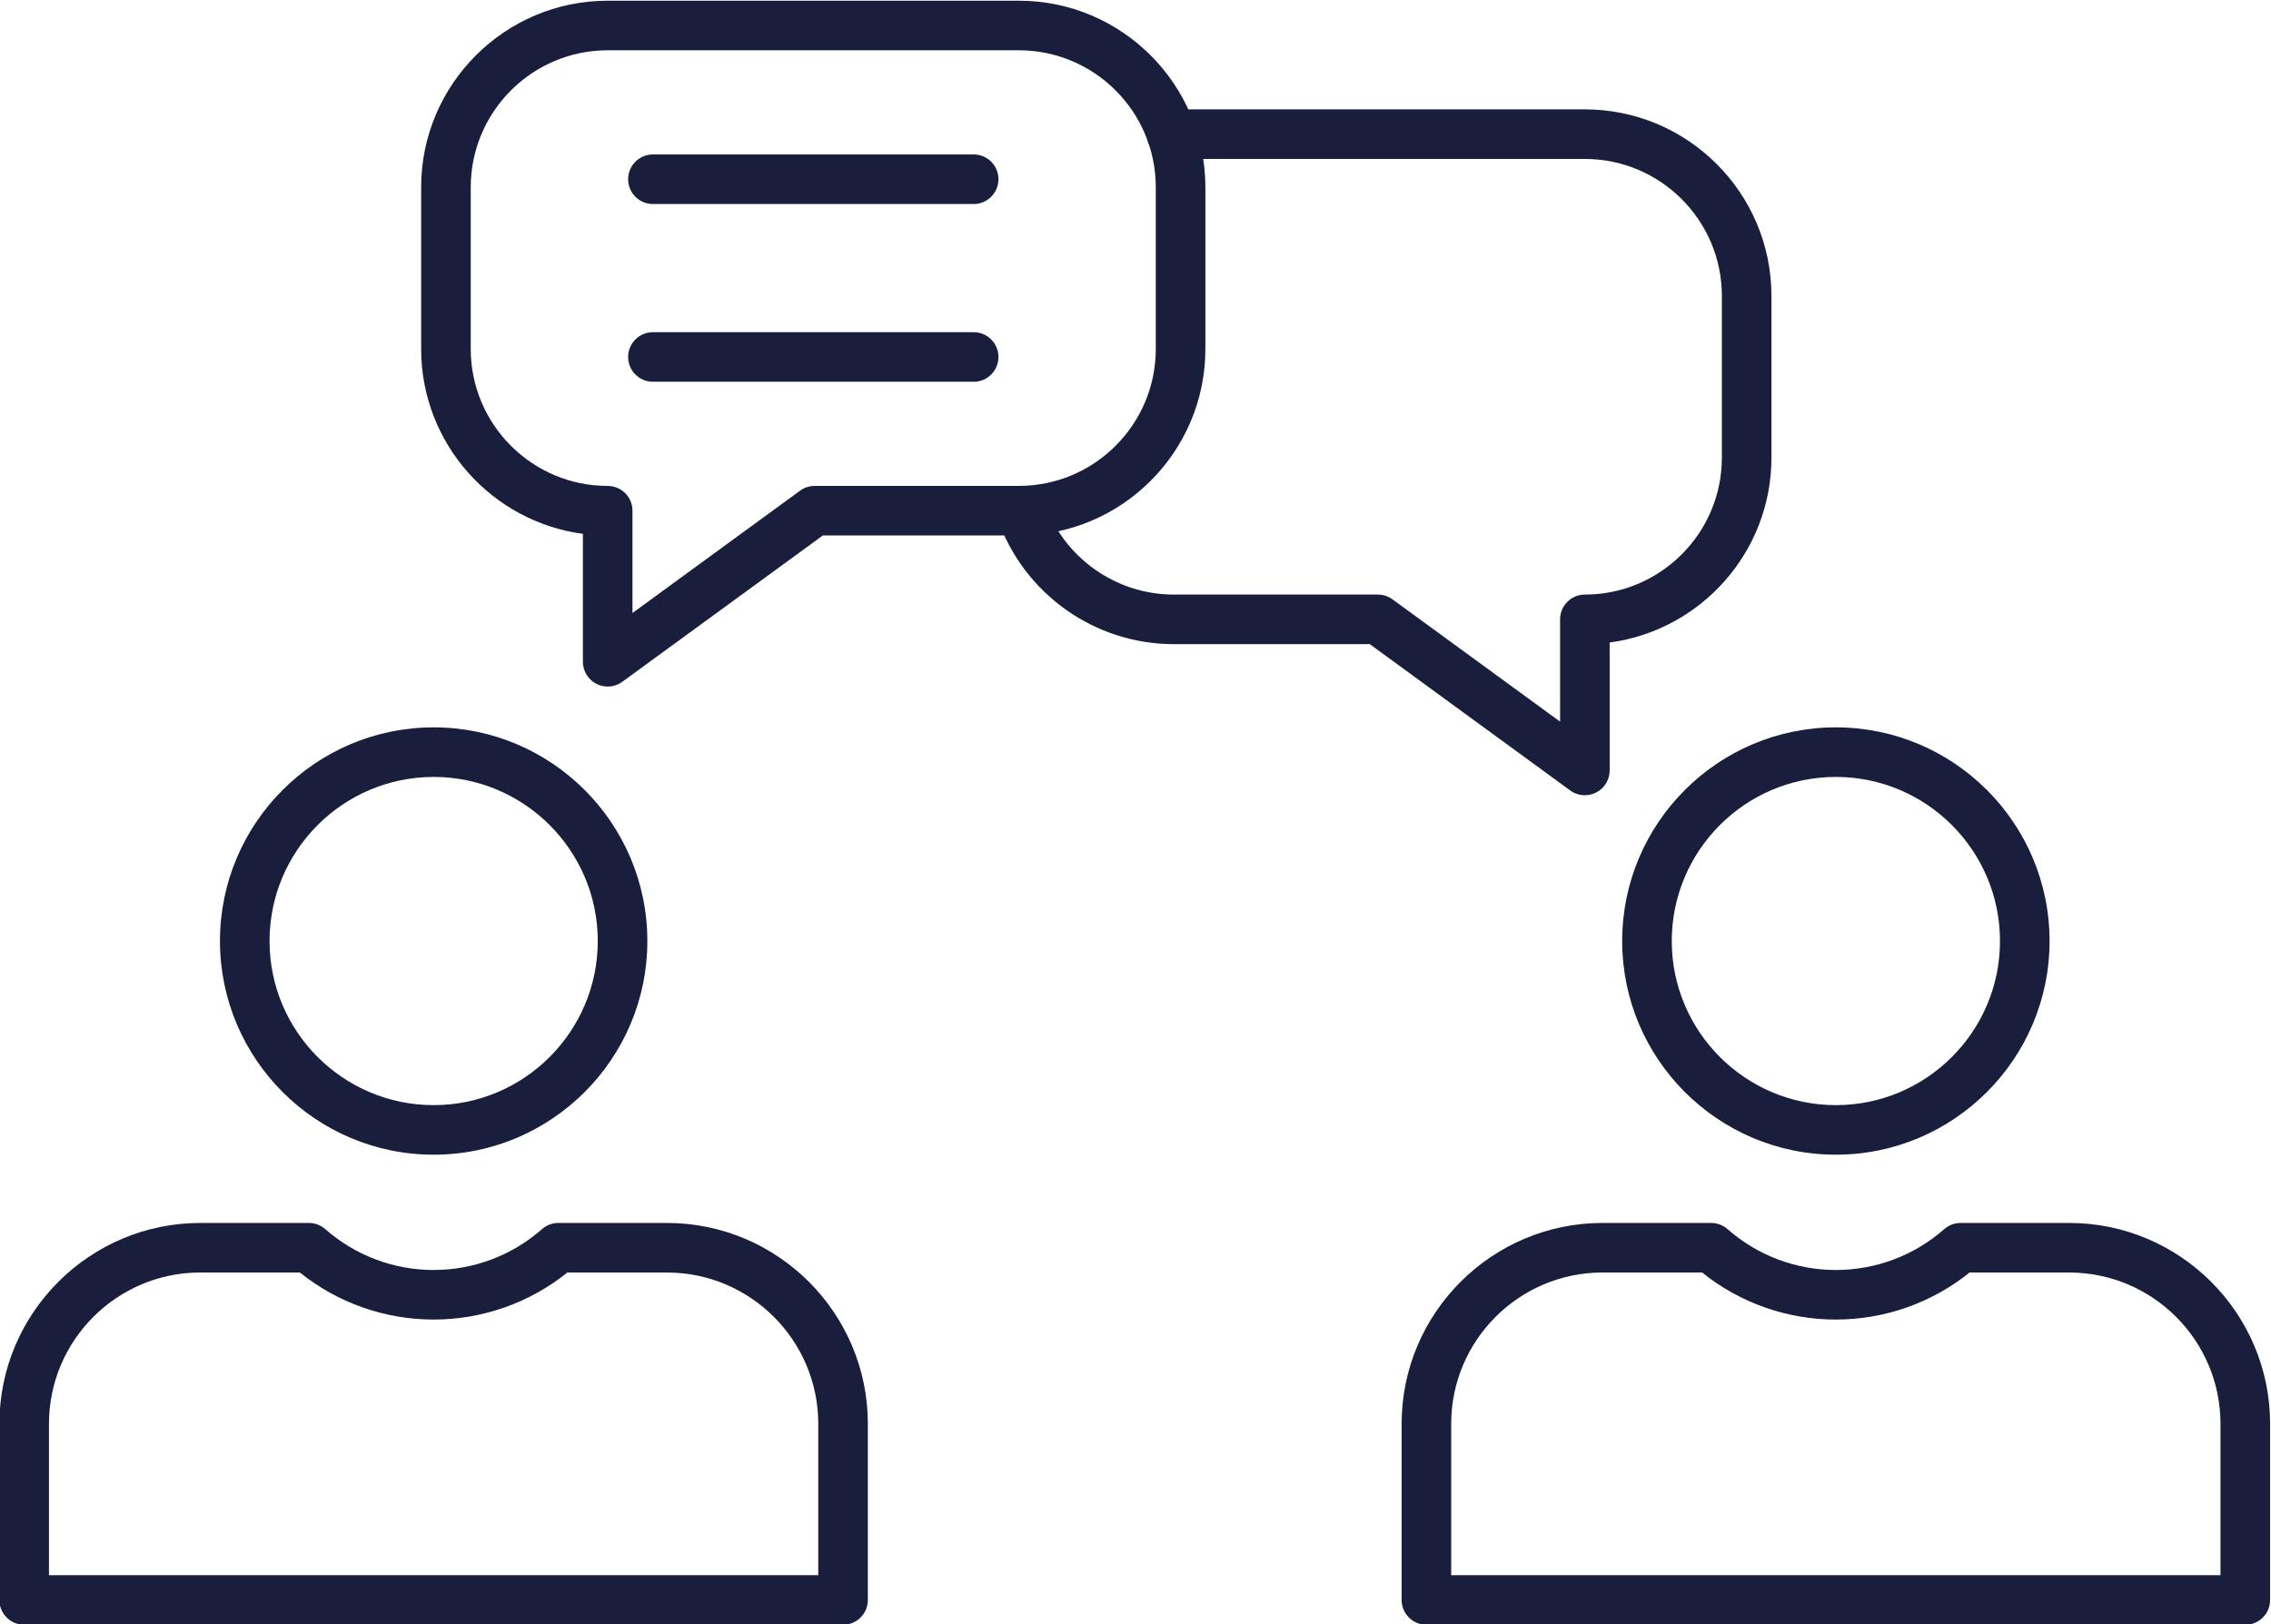
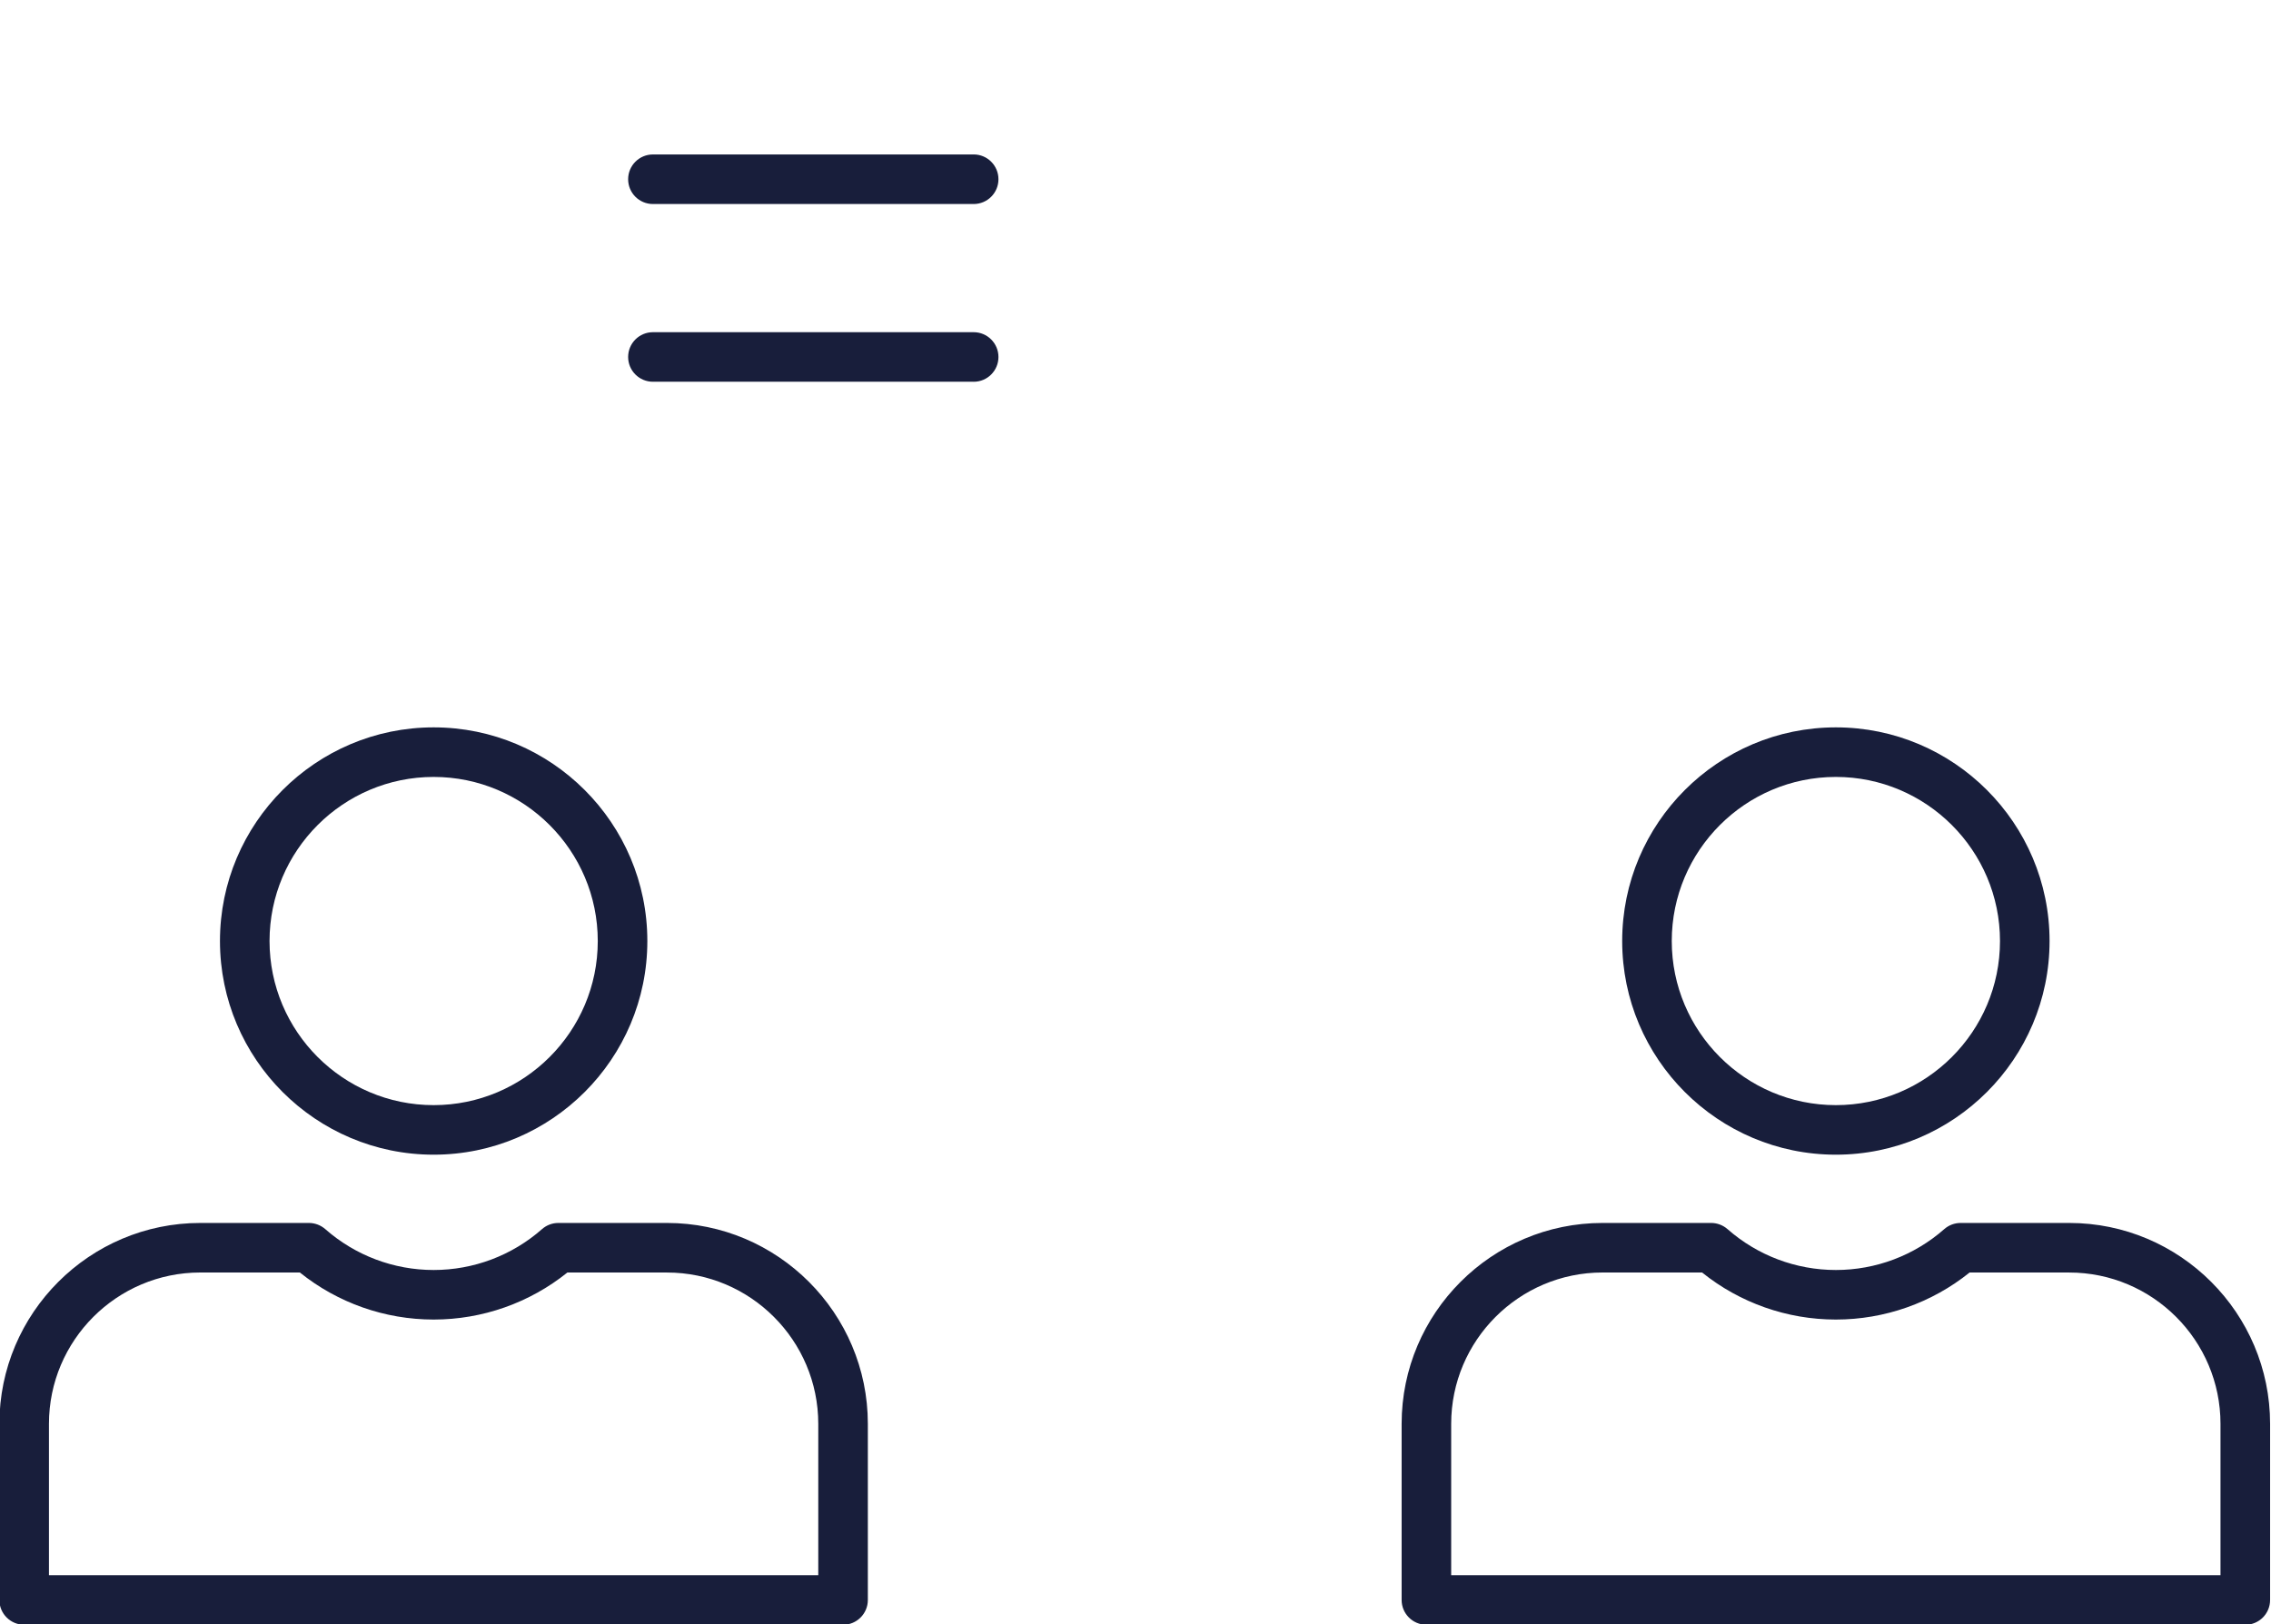
<svg xmlns="http://www.w3.org/2000/svg" clip-rule="evenodd" fill="#181e3b" fill-rule="evenodd" height="109.5" image-rendering="optimizeQuality" preserveAspectRatio="xMidYMid meet" shape-rendering="geometricPrecision" text-rendering="geometricPrecision" version="1" viewBox="10.2 31.9 153.1 109.5" width="153.1" zoomAndPan="magnify">
  <g>
    <g id="change1_1">
      <path d="M13.502 138.106l51.862 0 0 -10.204c0,-5.626 -4.575,-10.203 -10.201,-10.203l-6.712 -0.001c-2.552,2.05 -5.731,3.172 -9.017,3.172 -3.29,-0.001 -6.465,-1.122 -9.017,-3.172l-6.712 -0.001c-5.626,0 -10.204,4.578 -10.204,10.204l0 10.203zm53.533 3.342l-55.205 0c-0.922,0 -1.671,-0.748 -1.671,-1.671l0 -11.875c0,-7.469 6.078,-13.545 13.546,-13.545l7.318 -0c0.407,0 0.8,0.149 1.107,0.417 2.019,1.776 4.613,2.755 7.304,2.755 2.691,-0 5.285,-0.978 7.304,-2.755 0.306,-0.269 0.696,-0.417 1.104,-0.417l7.321 -0c7.468,0 13.543,6.077 13.543,13.546l0 11.874c0,0.923 -0.749,1.672 -1.671,1.672z" fill="inherit" />
      <path d="M39.435 84.284c-6.103,0 -11.064,4.964 -11.064,11.065 0,6.1 4.961,11.064 11.064,11.064 6.1,-0 11.064,-4.963 11.064,-11.064 0,-6.101 -4.964,-11.064 -11.064,-11.065zm0 25.47c-7.944,0 -14.406,-6.462 -14.406,-14.406 0,-7.944 6.462,-14.406 14.406,-14.406 7.945,-0 14.406,6.463 14.406,14.406 0,7.943 -6.461,14.406 -14.406,14.406z" fill="inherit" />
      <path d="M108.033 138.106l51.862 0 0 -10.204c0,-5.626 -4.575,-10.203 -10.201,-10.203l-6.712 -0.001c-2.552,2.05 -5.731,3.172 -9.017,3.172 -3.29,-0.001 -6.465,-1.122 -9.017,-3.172l-6.712 -0.001c-5.626,0 -10.204,4.578 -10.204,10.204l0 10.203zm53.534 3.342l-55.205 0c-0.922,0 -1.671,-0.748 -1.671,-1.671l0 -11.875c0,-7.469 6.078,-13.545 13.546,-13.545l7.322 -0c0.404,0 0.797,0.149 1.103,0.417 2.019,1.776 4.613,2.755 7.304,2.755 2.691,-0 5.285,-0.978 7.304,-2.755 0.307,-0.269 0.696,-0.417 1.104,-0.417l7.322 -0c7.468,0 13.543,6.077 13.543,13.546l0 11.874c0,0.923 -0.745,1.672 -1.671,1.672z" fill="inherit" />
      <path d="M133.966 84.284c-6.099,0 -11.064,4.964 -11.064,11.065 0,6.1 4.965,11.064 11.064,11.064 6.1,-0 11.064,-4.963 11.064,-11.064 0,-6.101 -4.965,-11.064 -11.064,-11.065zm0 25.47c-7.944,0 -14.406,-6.462 -14.406,-14.406 0,-7.944 6.462,-14.406 14.406,-14.406 7.945,-0 14.406,6.463 14.406,14.406 0,7.943 -6.461,14.406 -14.406,14.406z" fill="inherit" />
-       <path d="M51.168 35.29c-5.09,0 -9.233,4.143 -9.233,9.235l0 10.904c0,5.091 4.143,9.234 9.232,9.234 0.926,-0 1.671,0.749 1.671,1.671l0 6.897 11.3 -8.247c0.285,-0.209 0.63,-0.321 0.985,-0.321l13.762 -0.001c5.09,0 9.233,-4.141 9.233,-9.233l0 -10.905c0,-5.092 -4.143,-9.234 -9.233,-9.234l-27.719 -0.001zm0 42.901c-0.258,0 -0.515,-0.06 -0.756,-0.181 -0.56,-0.285 -0.916,-0.861 -0.916,-1.49l0 -8.626c-6.145,-0.82 -10.904,-6.097 -10.904,-12.465l0 -10.905c0,-6.935 5.643,-12.576 12.575,-12.576l27.719 -0c6.935,0 12.575,5.642 12.575,12.576l0 10.904c0,6.935 -5.64,12.576 -12.575,12.576l-13.215 -0 -13.518 9.864c-0.289,0.213 -0.637,0.322 -0.985,0.322z" fill="inherit" />
      <path d="M75.84 45.656l-21.623 0c-0.923,0 -1.671,-0.748 -1.671,-1.671 0,-0.923 0.749,-1.671 1.671,-1.671l21.623 -0.001c0.922,0 1.671,0.749 1.671,1.672 0,0.923 -0.749,1.671 -1.671,1.671z" fill="inherit" />
      <path d="M75.84 57.639l-21.623 0c-0.923,0 -1.671,-0.748 -1.671,-1.67 0,-0.923 0.749,-1.671 1.671,-1.671l21.623 -0c0.922,0 1.671,0.749 1.671,1.672 0,0.922 -0.749,1.671 -1.671,1.67z" fill="inherit" />
-       <path d="M117.043 85.518c-0.348,0 -0.693,-0.108 -0.985,-0.321l-13.515 -9.866 -13.215 0c-5.337,0 -10.107,-3.394 -11.875,-8.446 -0.306,-0.872 0.153,-1.825 1.024,-2.129 0.874,-0.305 1.824,0.154 2.131,1.025 1.299,3.713 4.804,6.208 8.721,6.208l13.762 -0c0.352,0 0.696,0.113 0.985,0.322l11.297 8.246 0 -6.897c0,-0.923 0.748,-1.671 1.671,-1.671 5.093,-0.001 9.236,-4.143 9.236,-9.234l0 -10.905c0,-5.091 -4.143,-9.233 -9.236,-9.233l-27.858 -0.001c-0.923,0 -1.671,-0.748 -1.671,-1.67 0,-0.923 0.749,-1.671 1.671,-1.671l27.858 -0.001c6.935,0 12.578,5.642 12.578,12.576l0 10.905c0,6.368 -4.759,11.646 -10.907,12.465l0 8.626c0,0.629 -0.352,1.205 -0.912,1.49 -0.24,0.121 -0.501,0.181 -0.759,0.181z" fill="inherit" />
    </g>
  </g>
-   <path d="M0 0H173.397V173.397H0z" fill="none" />
</svg>